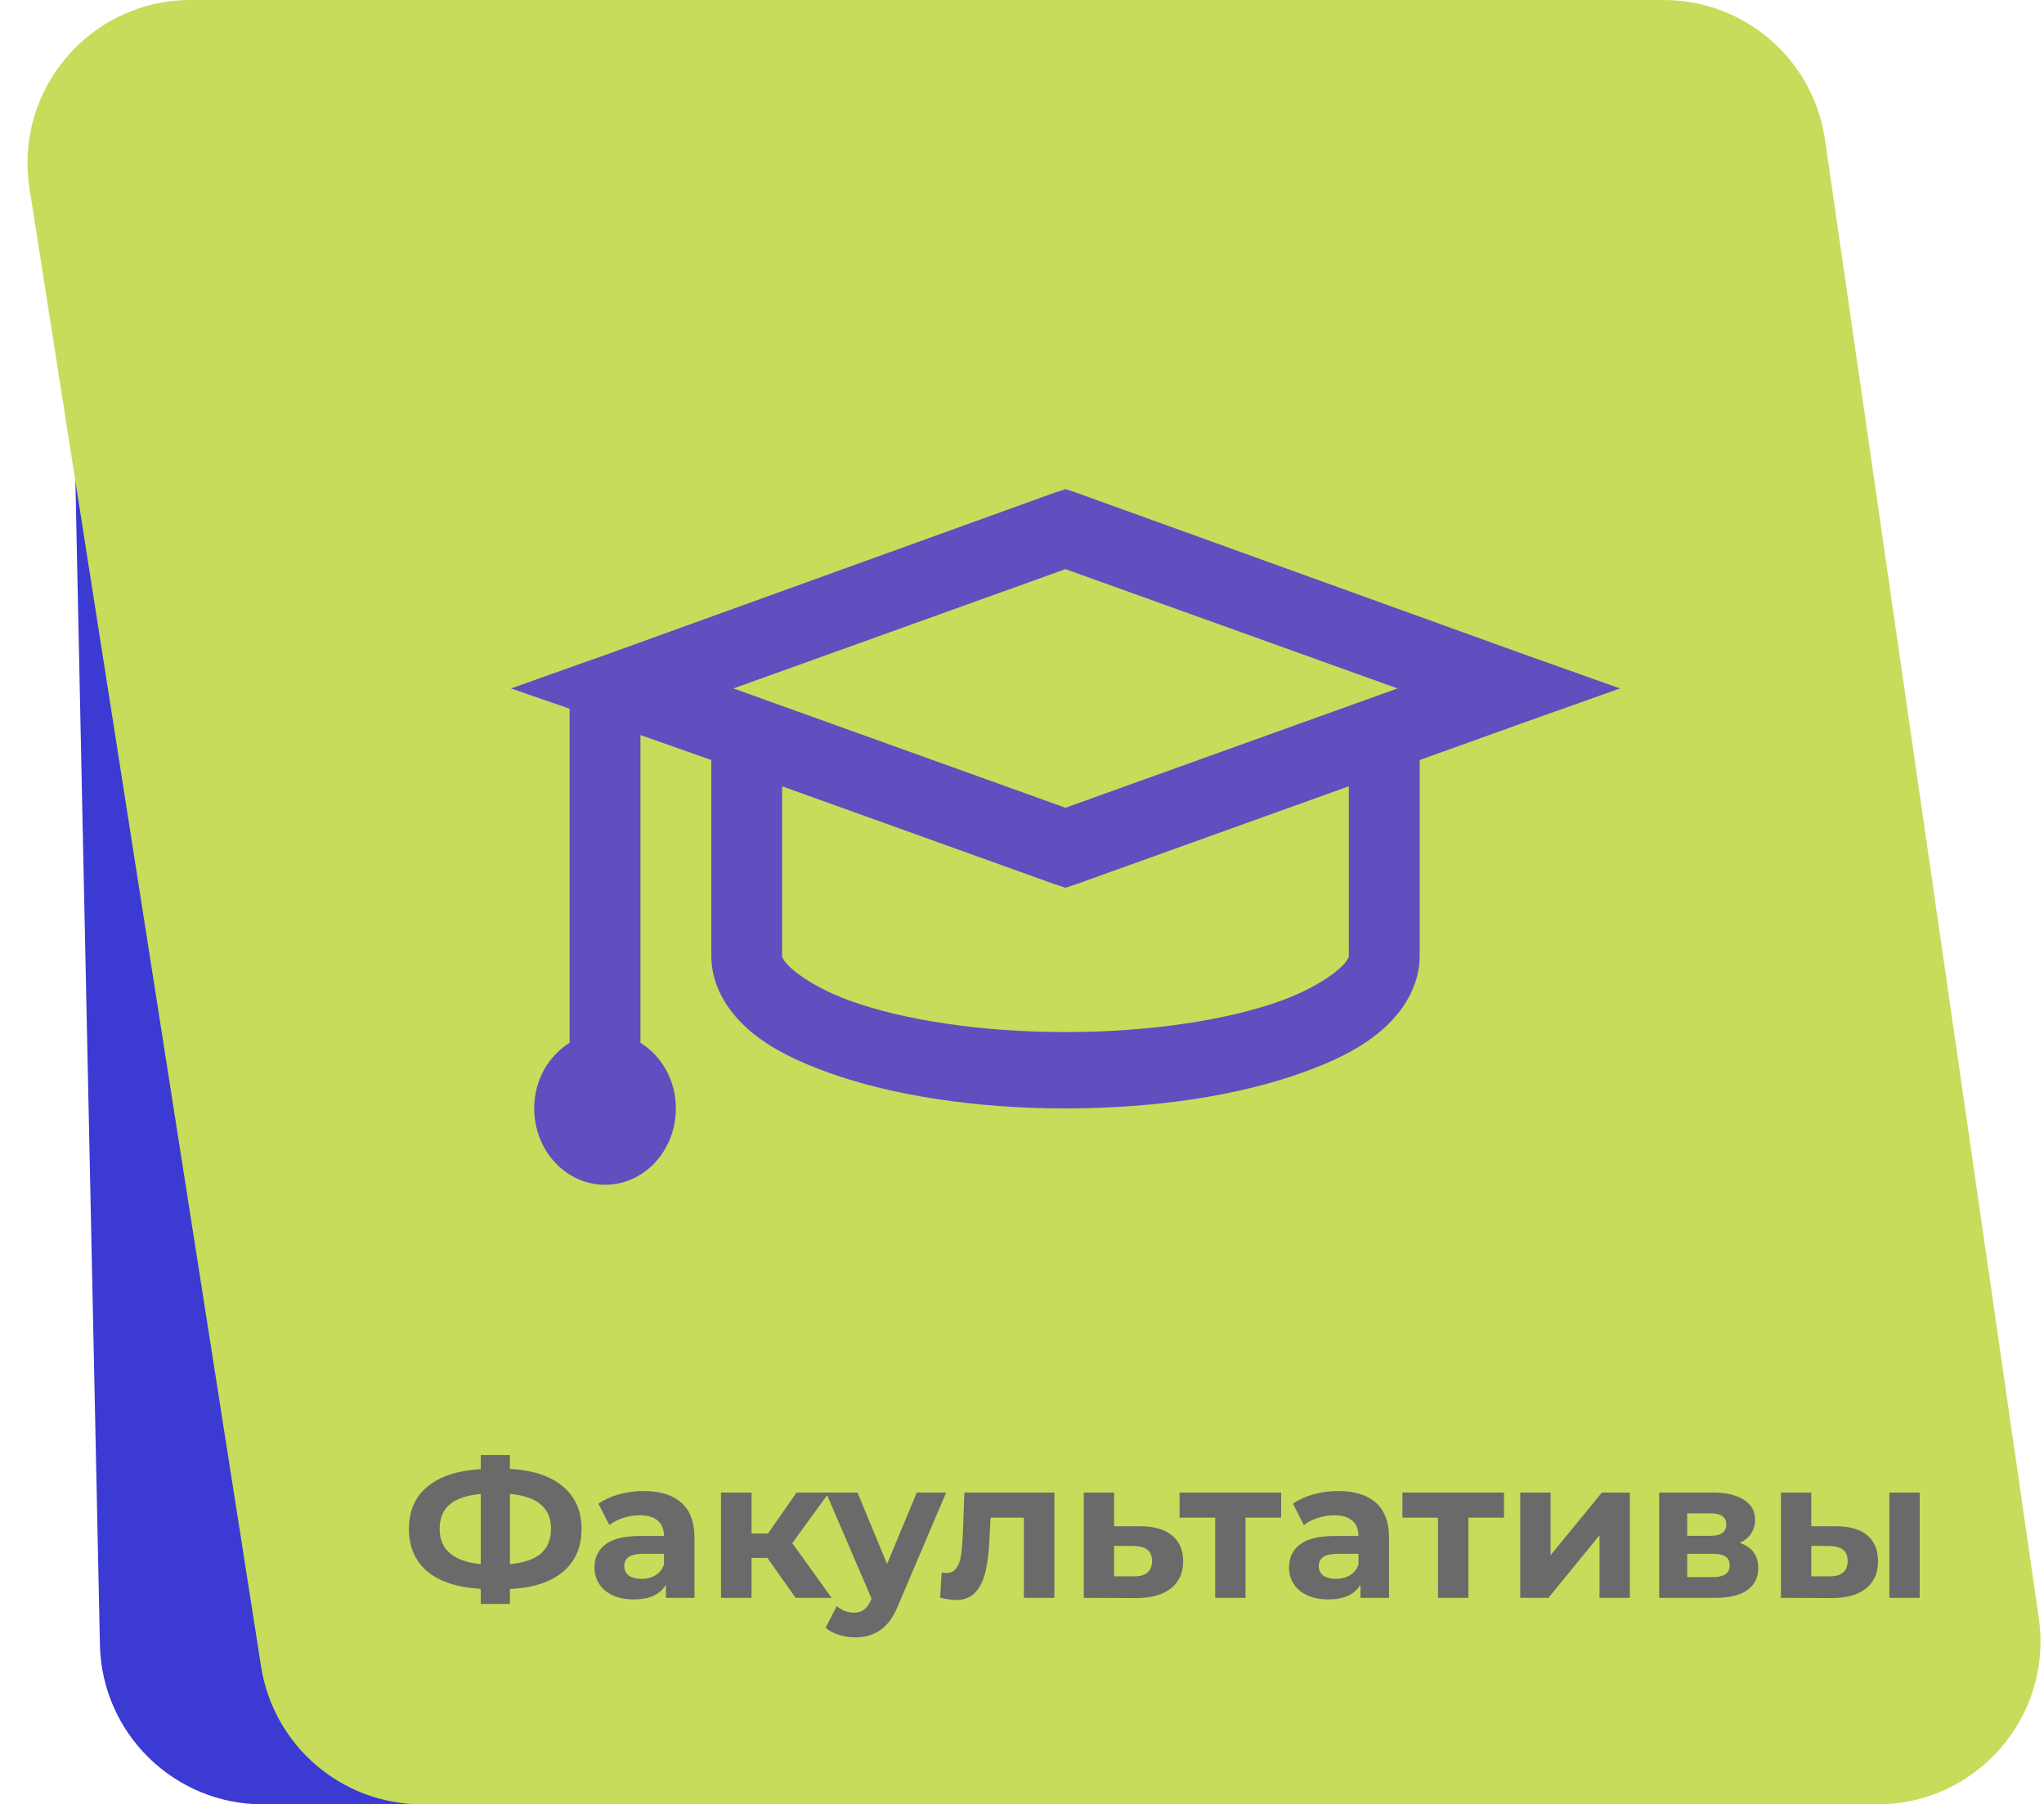
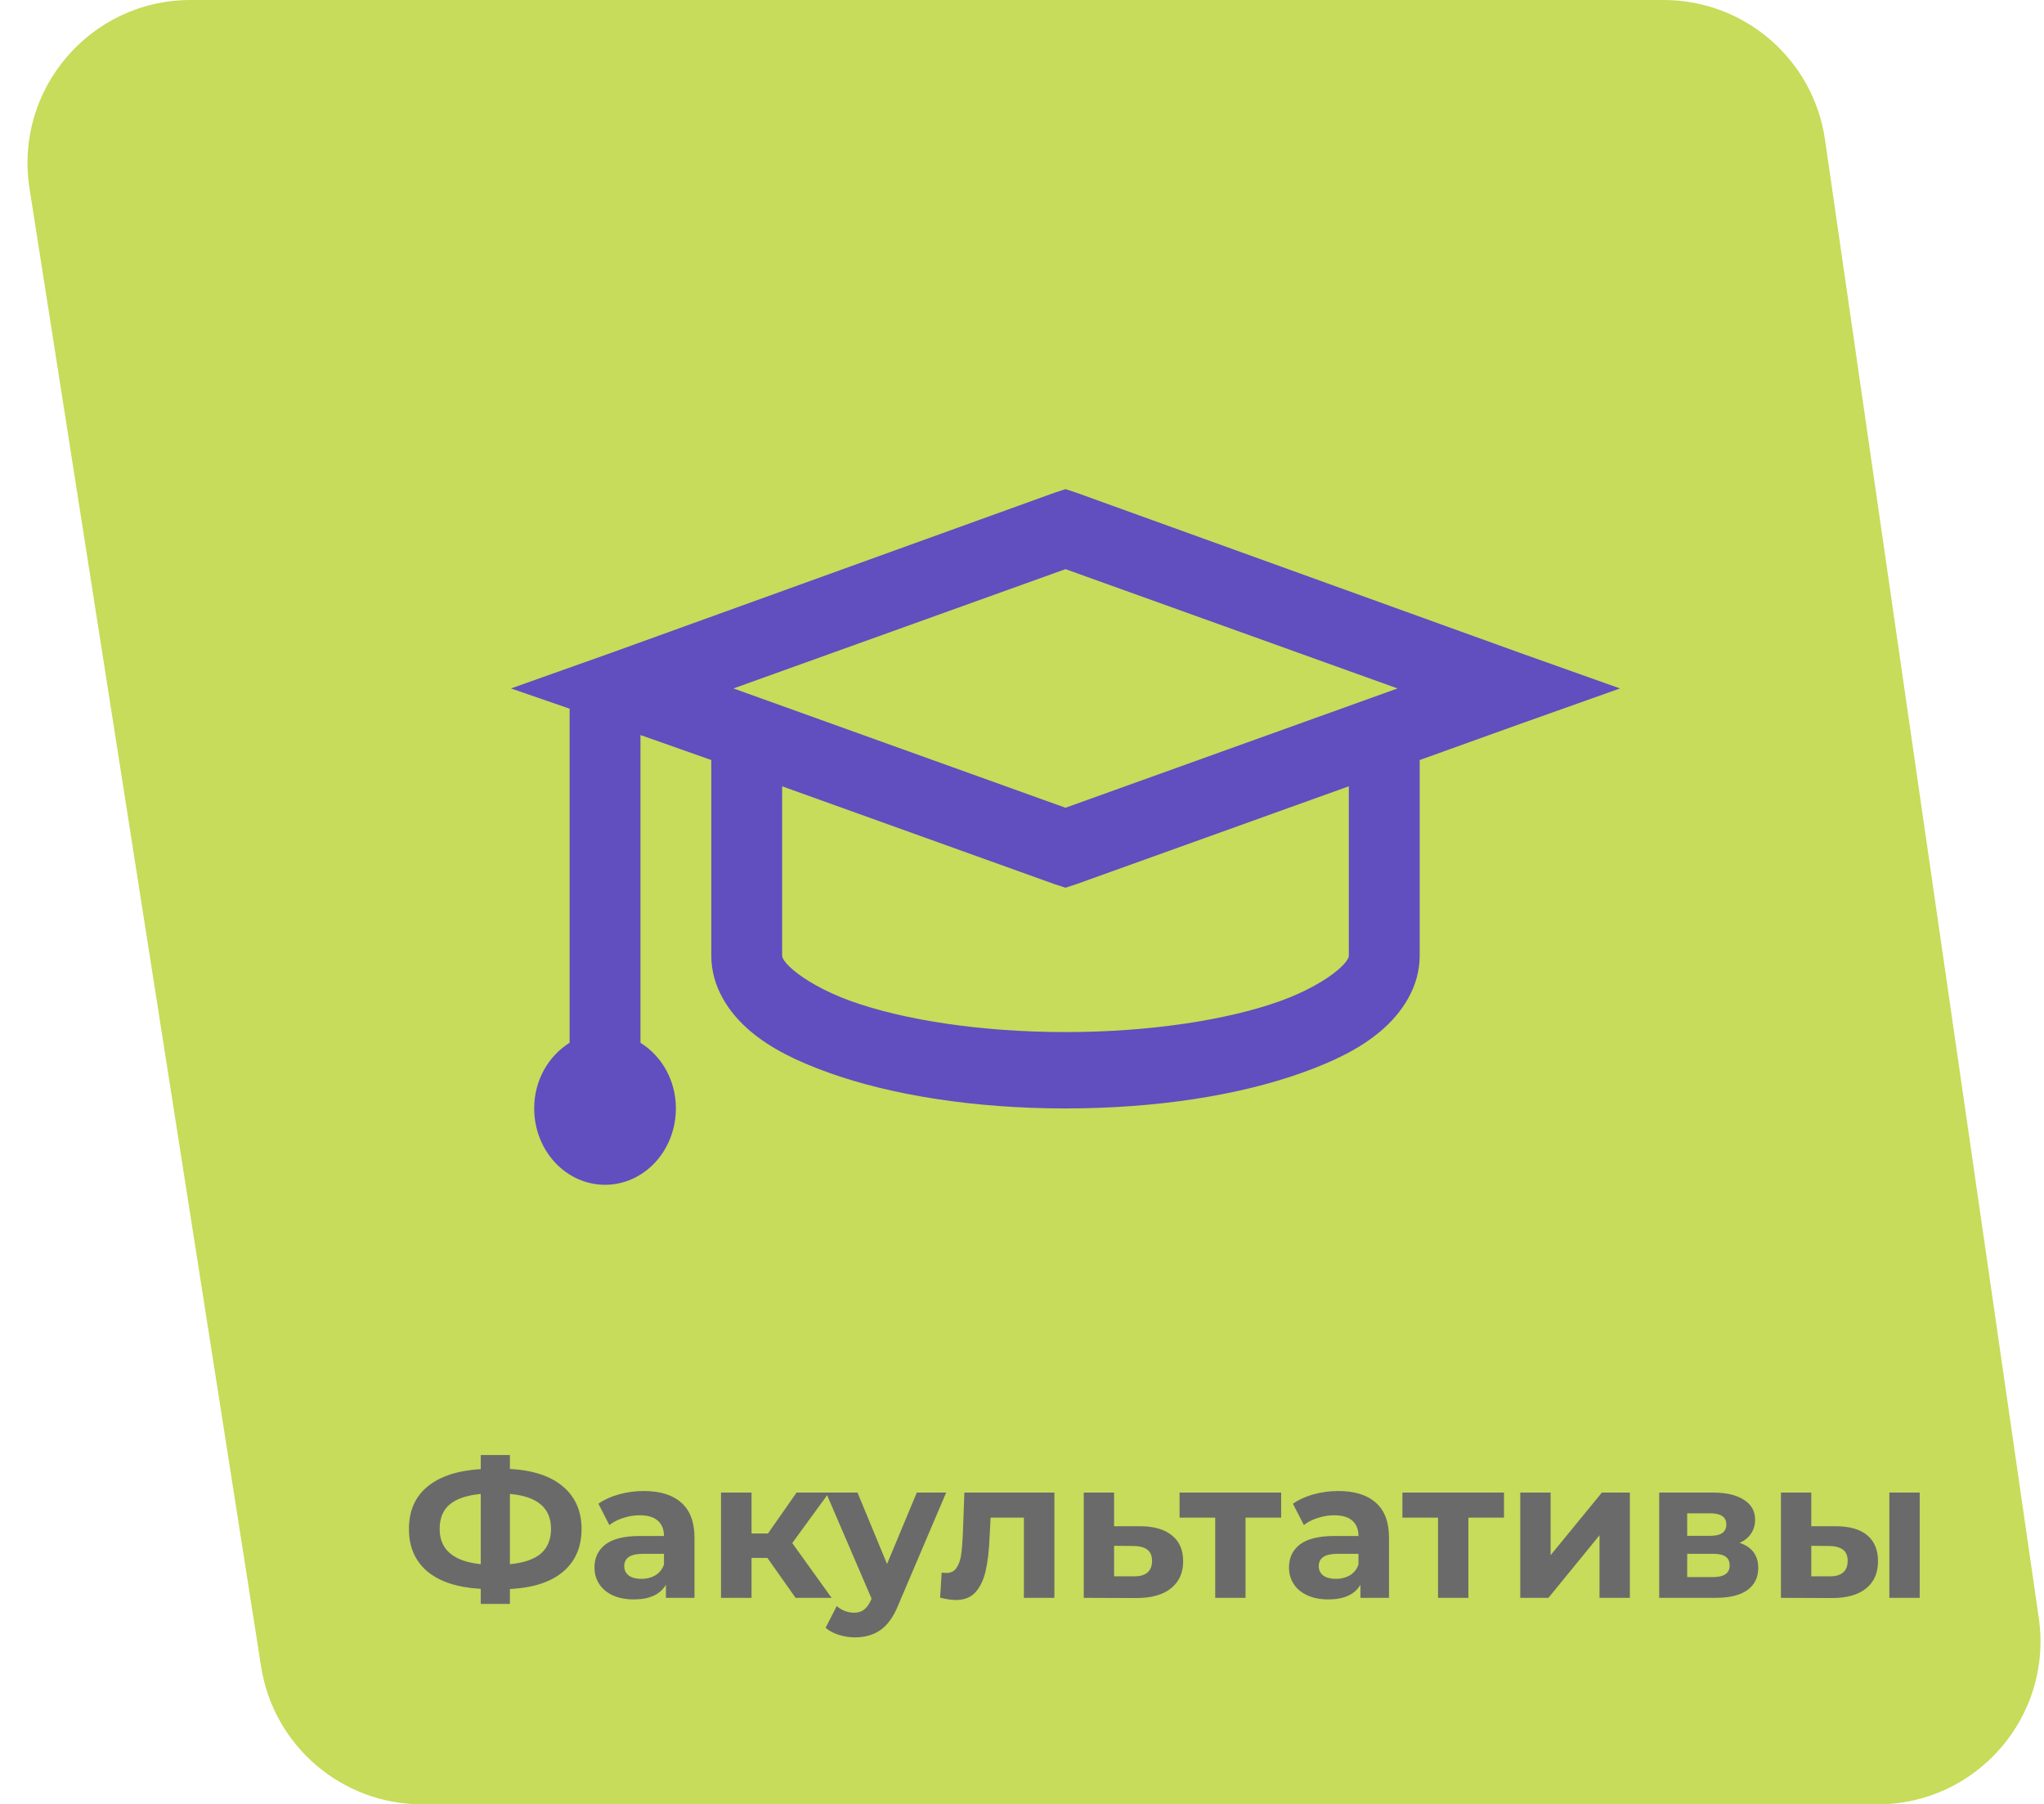
<svg xmlns="http://www.w3.org/2000/svg" width="188" height="166" viewBox="0 0 188 166" fill="none">
-   <path d="M163.389 16.037C163.99 7.365 157.117 0 148.425 0H21.32C12.912 0 6.146 6.91 6.323 15.316L9.19 151.316C9.362 159.475 16.026 166 24.187 166H139.003C146.885 166 153.423 159.9 153.967 152.037L163.389 16.037Z" fill="#3B3AD3" />
  <path d="M2.713 17.321C1.288 8.222 8.323 0 17.532 0H153.013C160.468 0 166.792 5.475 167.858 12.854L187.521 148.854C188.829 157.898 181.814 166 172.675 166H38.834C31.445 166 25.157 160.62 24.014 153.321L2.713 17.321Z" fill="#C6DC5A" />
  <path d="M98 45L96.98 45.334L56.258 60.045L47 63.336L52.392 65.198V95.933C50.447 97.152 49.134 99.375 49.134 101.975C49.134 103.838 49.82 105.625 51.042 106.942C52.264 108.26 53.921 109 55.649 109C57.377 109 59.035 108.26 60.257 106.942C61.478 105.625 62.165 103.838 62.165 101.975C62.165 99.375 60.852 97.152 58.907 95.933V67.621L65.422 69.922V87.924C65.422 90.805 67.051 93.193 68.987 94.844C70.922 96.484 73.326 97.644 76.212 98.683C81.991 100.756 89.608 101.975 98 101.975C106.392 101.975 114.009 100.759 119.788 98.68C122.674 97.644 125.078 96.484 127.013 94.841C128.949 93.193 130.577 90.805 130.577 87.924V69.922L139.741 66.627L149 63.336L139.738 60.041L99.016 45.334L98 45ZM98 52.359L128.541 63.336L98 74.313L67.459 63.336L98 52.359ZM71.938 72.339L96.984 81.338L98 81.668L99.02 81.335L124.062 72.335V87.924C124.062 87.959 124.075 88.367 123.042 89.242C122.013 90.12 120.166 91.226 117.748 92.097C112.92 93.829 105.802 94.95 98 94.95C90.198 94.95 83.079 93.832 78.248 92.094C75.838 91.226 73.987 90.116 72.958 89.242C71.922 88.363 71.938 87.959 71.938 87.924V72.339Z" fill="#614EBF" />
  <path d="M53.488 140.664C53.488 142.332 52.918 143.646 51.778 144.606C50.65 145.554 49.024 146.082 46.9 146.19V147.558H44.218V146.172C42.082 146.052 40.444 145.518 39.304 144.57C38.176 143.61 37.612 142.308 37.612 140.664C37.612 139.008 38.176 137.712 39.304 136.776C40.444 135.828 42.082 135.288 44.218 135.156V133.86H46.9V135.138C49.024 135.258 50.65 135.798 51.778 136.758C52.918 137.718 53.488 139.02 53.488 140.664ZM46.9 143.904C48.172 143.784 49.12 143.46 49.744 142.932C50.368 142.392 50.68 141.63 50.68 140.646C50.68 138.726 49.42 137.658 46.9 137.442V143.904ZM40.438 140.664C40.438 142.56 41.698 143.64 44.218 143.904V137.442C42.934 137.562 41.98 137.886 41.356 138.414C40.744 138.93 40.438 139.68 40.438 140.664ZM59.215 137.172C60.715 137.172 61.867 137.532 62.672 138.252C63.475 138.96 63.877 140.034 63.877 141.474V147H61.249V145.794C60.721 146.694 59.737 147.144 58.297 147.144C57.553 147.144 56.906 147.018 56.353 146.766C55.813 146.514 55.4 146.166 55.111 145.722C54.824 145.278 54.679 144.774 54.679 144.21C54.679 143.31 55.016 142.602 55.688 142.086C56.371 141.57 57.422 141.312 58.837 141.312H61.069C61.069 140.7 60.883 140.232 60.511 139.908C60.139 139.572 59.581 139.404 58.837 139.404C58.322 139.404 57.812 139.488 57.307 139.656C56.816 139.812 56.395 140.028 56.047 140.304L55.039 138.342C55.568 137.97 56.197 137.682 56.929 137.478C57.673 137.274 58.435 137.172 59.215 137.172ZM58.999 145.254C59.48 145.254 59.906 145.146 60.278 144.93C60.65 144.702 60.913 144.372 61.069 143.94V142.95H59.144C57.992 142.95 57.416 143.328 57.416 144.084C57.416 144.444 57.553 144.732 57.83 144.948C58.117 145.152 58.508 145.254 58.999 145.254ZM70.583 143.328H69.125V147H66.317V137.316H69.125V141.078H70.637L73.265 137.316H76.253L72.869 141.96L76.487 147H73.175L70.583 143.328ZM87.023 137.316L82.649 147.594C82.205 148.71 81.653 149.496 80.993 149.952C80.345 150.408 79.559 150.636 78.635 150.636C78.131 150.636 77.633 150.558 77.141 150.402C76.649 150.246 76.247 150.03 75.935 149.754L76.961 147.756C77.177 147.948 77.423 148.098 77.699 148.206C77.987 148.314 78.269 148.368 78.545 148.368C78.929 148.368 79.241 148.272 79.481 148.08C79.721 147.9 79.937 147.594 80.129 147.162L80.165 147.072L75.971 137.316H78.869L81.587 143.886L84.323 137.316H87.023ZM96.98 137.316V147H94.172V139.62H91.112L91.022 141.33C90.974 142.602 90.854 143.658 90.662 144.498C90.47 145.338 90.158 145.998 89.726 146.478C89.294 146.958 88.694 147.198 87.926 147.198C87.518 147.198 87.032 147.126 86.468 146.982L86.612 144.678C86.804 144.702 86.942 144.714 87.026 144.714C87.446 144.714 87.758 144.564 87.962 144.264C88.178 143.952 88.322 143.562 88.394 143.094C88.466 142.614 88.52 141.984 88.556 141.204L88.7 137.316H96.98ZM104.918 140.412C106.178 140.424 107.144 140.712 107.816 141.276C108.488 141.828 108.824 142.614 108.824 143.634C108.824 144.702 108.446 145.536 107.69 146.136C106.946 146.724 105.896 147.018 104.54 147.018L99.68 147V137.316H102.47V140.412H104.918ZM104.288 145.02C104.828 145.032 105.242 144.918 105.53 144.678C105.818 144.438 105.962 144.078 105.962 143.598C105.962 143.13 105.818 142.788 105.53 142.572C105.254 142.356 104.84 142.242 104.288 142.23L102.47 142.212V145.02H104.288ZM117.836 139.62H114.56V147H111.77V139.62H108.494V137.316H117.836V139.62ZM123.094 137.172C124.594 137.172 125.746 137.532 126.55 138.252C127.354 138.96 127.756 140.034 127.756 141.474V147H125.128V145.794C124.6 146.694 123.616 147.144 122.176 147.144C121.432 147.144 120.784 147.018 120.232 146.766C119.692 146.514 119.278 146.166 118.99 145.722C118.702 145.278 118.558 144.774 118.558 144.21C118.558 143.31 118.894 142.602 119.566 142.086C120.25 141.57 121.3 141.312 122.716 141.312H124.948C124.948 140.7 124.762 140.232 124.39 139.908C124.018 139.572 123.46 139.404 122.716 139.404C122.2 139.404 121.69 139.488 121.186 139.656C120.694 139.812 120.274 140.028 119.926 140.304L118.918 138.342C119.446 137.97 120.076 137.682 120.808 137.478C121.552 137.274 122.314 137.172 123.094 137.172ZM122.878 145.254C123.358 145.254 123.784 145.146 124.156 144.93C124.528 144.702 124.792 144.372 124.948 143.94V142.95H123.022C121.87 142.95 121.294 143.328 121.294 144.084C121.294 144.444 121.432 144.732 121.708 144.948C121.996 145.152 122.386 145.254 122.878 145.254ZM138.332 139.62H135.056V147H132.266V139.62H128.99V137.316H138.332V139.62ZM139.829 137.316H142.619V143.076L147.335 137.316H149.909V147H147.119V141.24L142.421 147H139.829V137.316ZM160.006 141.942C161.146 142.326 161.716 143.094 161.716 144.246C161.716 145.122 161.386 145.8 160.726 146.28C160.066 146.76 159.082 147 157.774 147H152.608V137.316H157.558C158.77 137.316 159.718 137.538 160.402 137.982C161.086 138.414 161.428 139.026 161.428 139.818C161.428 140.298 161.302 140.724 161.05 141.096C160.81 141.456 160.462 141.738 160.006 141.942ZM155.182 141.294H157.306C158.29 141.294 158.782 140.946 158.782 140.25C158.782 139.566 158.29 139.224 157.306 139.224H155.182V141.294ZM157.54 145.092C158.572 145.092 159.088 144.738 159.088 144.03C159.088 143.658 158.968 143.388 158.728 143.22C158.488 143.04 158.11 142.95 157.594 142.95H155.182V145.092H157.54ZM168.899 140.412C170.159 140.424 171.113 140.706 171.761 141.258C172.409 141.81 172.733 142.602 172.733 143.634C172.733 144.714 172.367 145.548 171.635 146.136C170.903 146.724 169.865 147.018 168.521 147.018L163.805 147V137.316H166.595V140.412H168.899ZM173.777 137.316H176.567V147H173.777V137.316ZM168.269 145.02C168.809 145.032 169.223 144.918 169.511 144.678C169.799 144.438 169.943 144.078 169.943 143.598C169.943 143.13 169.799 142.788 169.511 142.572C169.235 142.356 168.821 142.242 168.269 142.23L166.595 142.212V145.02H168.269Z" fill="#6A6A6A" />
</svg>